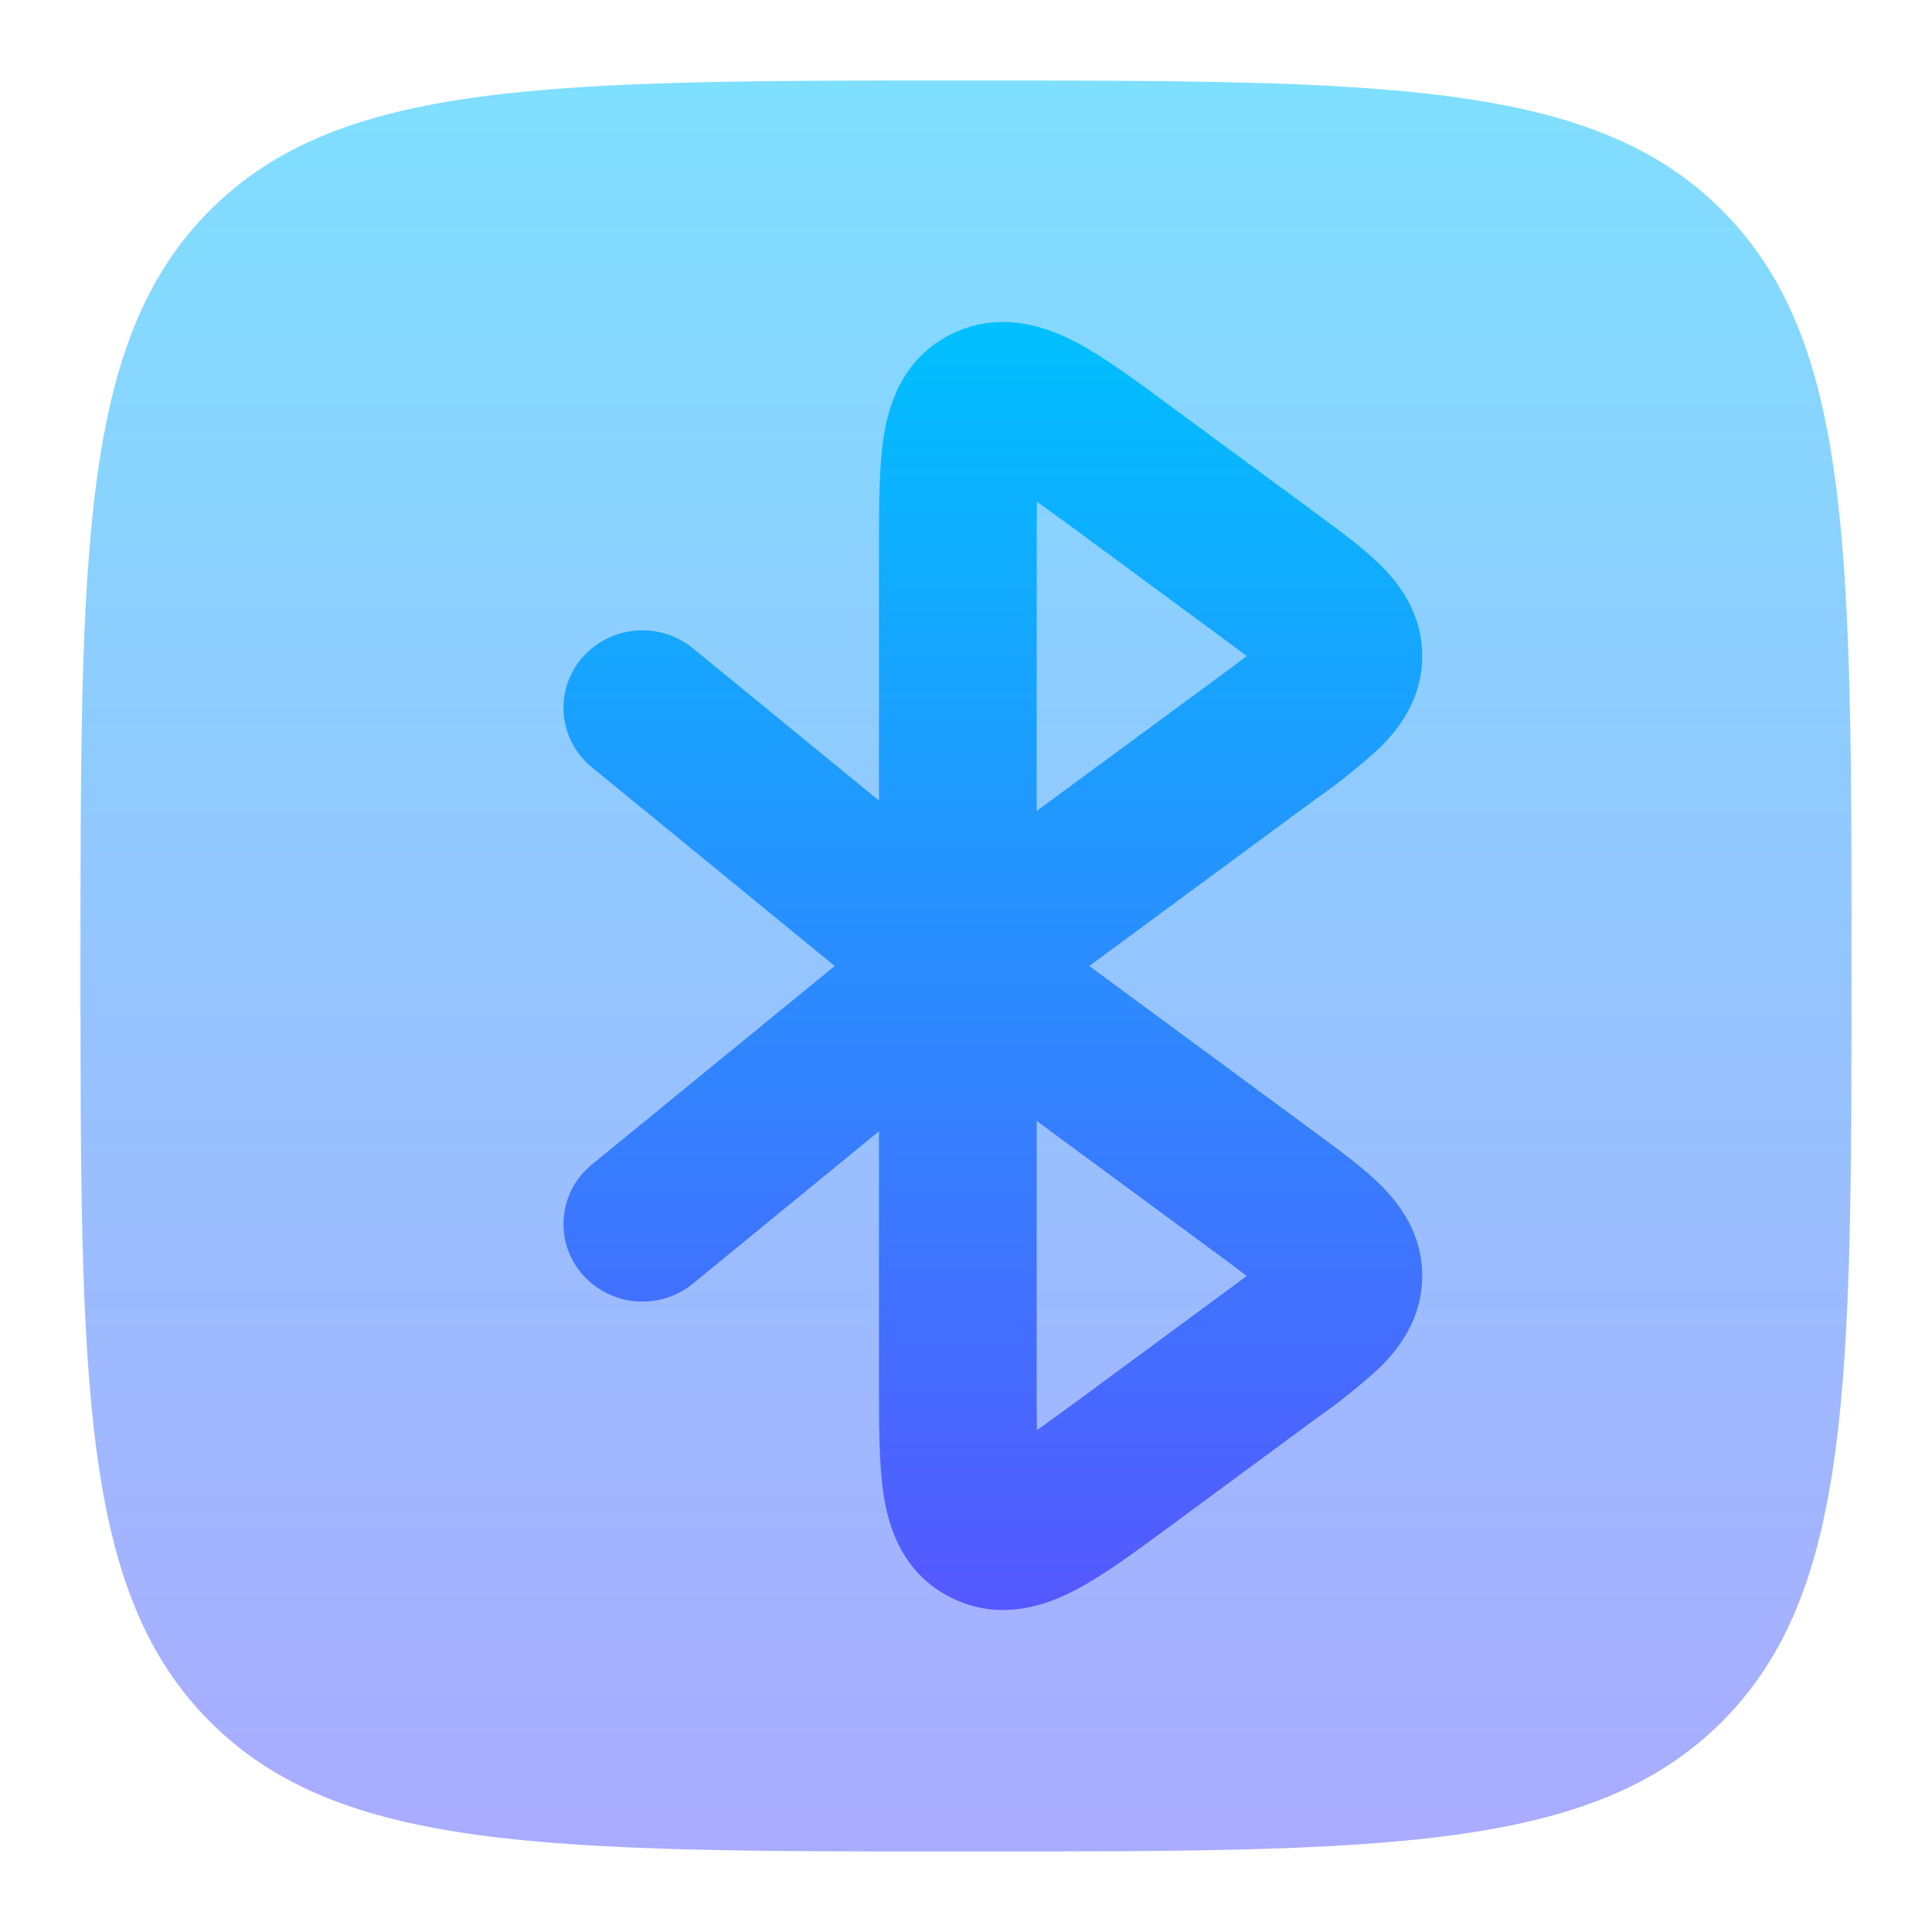
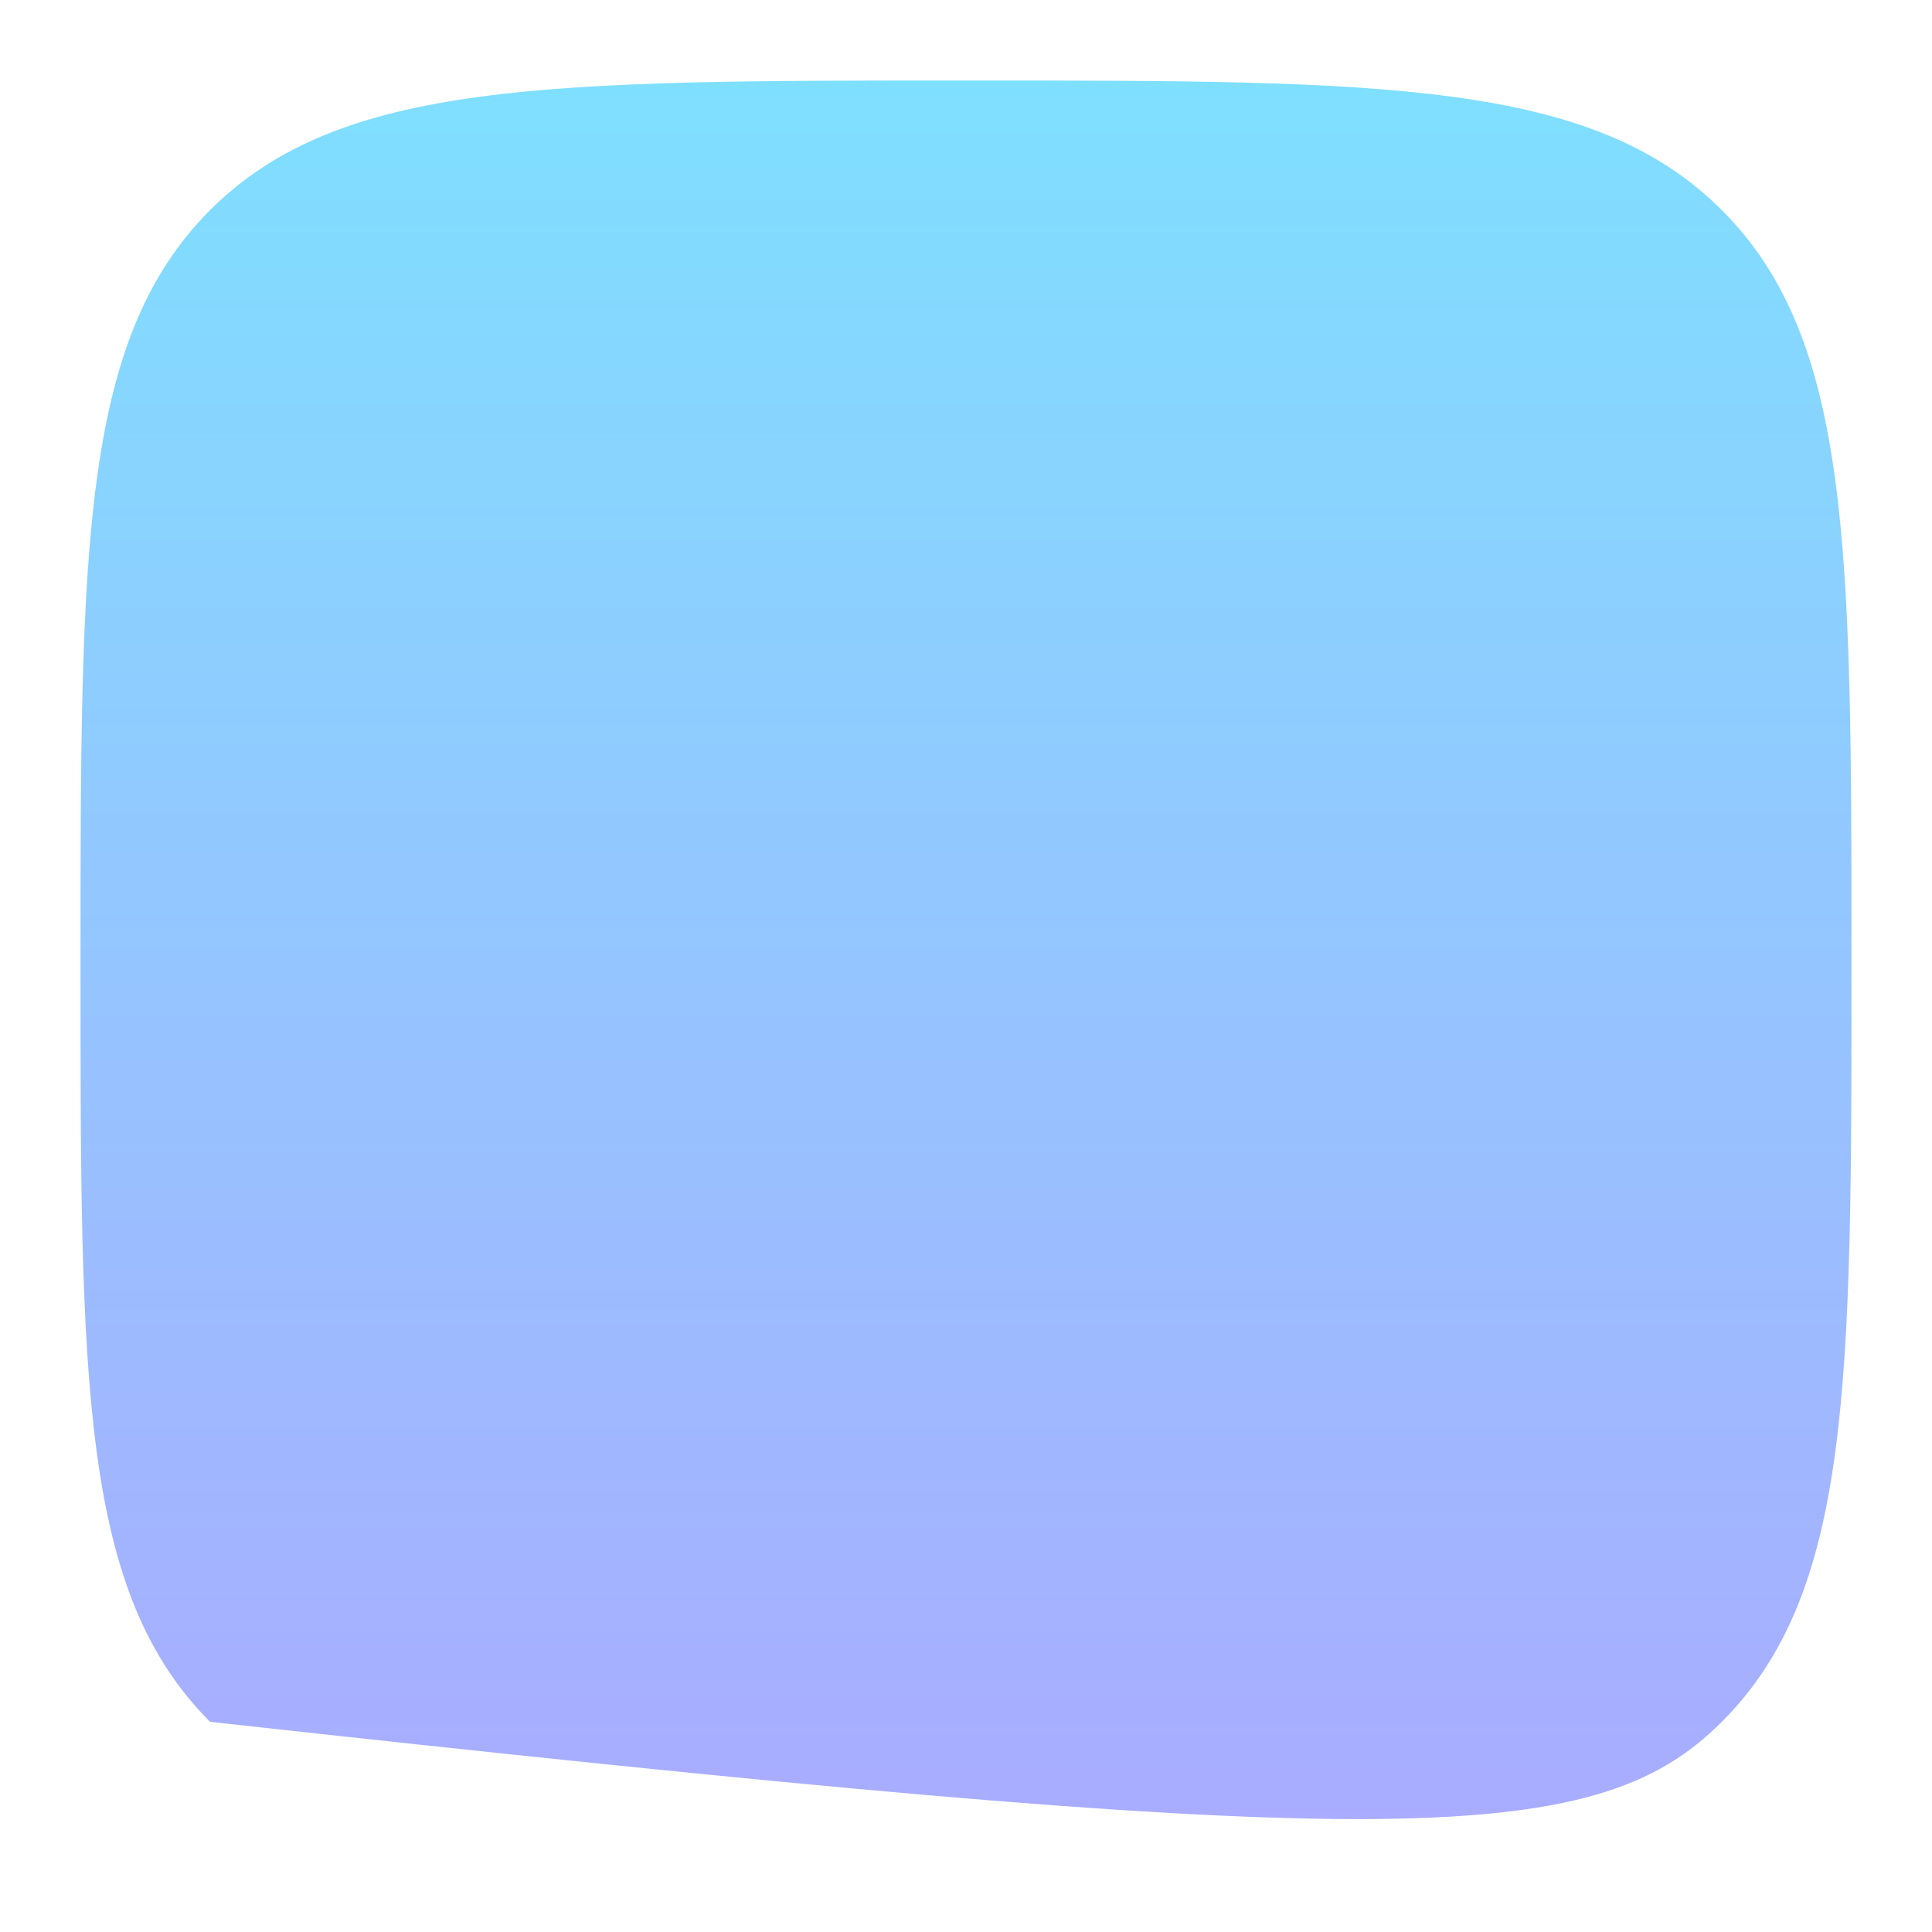
<svg xmlns="http://www.w3.org/2000/svg" width="24" height="24" viewBox="0 0 24 24" fill="none">
-   <path opacity="0.5" d="M2.61 2.61C1 4.223 1 6.815 1 12C1 17.185 1 19.778 2.61 21.389C4.223 23 6.815 23 12 23C17.185 23 19.778 23 21.389 21.389C23 19.779 23 17.185 23 12C23 6.815 23 4.222 21.389 2.61C19.779 1 17.185 1 12 1C6.815 1 4.222 1 2.61 2.61Z" fill="url(#paint0_linear_8_153)" />
-   <path fill-rule="evenodd" clip-rule="evenodd" d="M13.385 4.261C13.722 4.441 14.114 4.729 14.523 5.032L16.361 6.386C16.642 6.593 16.931 6.806 17.143 7.014C17.382 7.25 17.667 7.621 17.667 8.15C17.667 8.68 17.382 9.049 17.143 9.286C16.897 9.513 16.635 9.723 16.361 9.914L13.531 12L16.361 14.085C16.642 14.292 16.931 14.505 17.143 14.713C17.382 14.95 17.667 15.32 17.667 15.849C17.667 16.378 17.382 16.749 17.143 16.985C16.897 17.212 16.635 17.421 16.361 17.613L14.523 18.968C14.114 19.27 13.723 19.558 13.385 19.738C13.041 19.922 12.45 20.16 11.822 19.85C11.193 19.541 11.031 18.936 10.974 18.554C10.919 18.181 10.919 17.701 10.919 17.197V14.053L8.607 15.946C8.407 16.11 8.15 16.188 7.892 16.165C7.634 16.142 7.396 16.019 7.227 15.822C7.145 15.726 7.083 15.614 7.044 15.493C7.006 15.372 6.992 15.244 7.004 15.118C7.016 14.992 7.053 14.869 7.112 14.757C7.172 14.645 7.254 14.546 7.353 14.466L10.369 12L7.353 9.532C7.254 9.452 7.172 9.353 7.112 9.241C7.053 9.129 7.016 9.007 7.004 8.88C6.992 8.754 7.006 8.626 7.044 8.505C7.083 8.384 7.145 8.272 7.227 8.176C7.396 7.979 7.635 7.856 7.892 7.834C8.15 7.811 8.407 7.889 8.607 8.053L10.919 9.945V6.802C10.919 6.298 10.919 5.818 10.974 5.445C11.031 5.064 11.193 4.458 11.822 4.149C12.45 3.841 13.041 4.077 13.385 4.261ZM12.878 17.133V13.925L15.142 15.592C15.279 15.693 15.391 15.776 15.487 15.849C15.373 15.936 15.258 16.022 15.142 16.106L13.401 17.389C13.193 17.542 13.023 17.666 12.881 17.766C12.878 17.555 12.877 17.344 12.878 17.133ZM12.878 6.866V10.074L15.142 8.408C15.279 8.306 15.391 8.224 15.487 8.15C15.373 8.064 15.258 7.978 15.142 7.893L13.401 6.61C13.228 6.483 13.055 6.357 12.881 6.233C12.878 6.444 12.877 6.655 12.878 6.866Z" fill="url(#paint1_linear_8_153)" />
+   <path opacity="0.5" d="M2.61 2.61C1 4.223 1 6.815 1 12C1 17.185 1 19.778 2.61 21.389C17.185 23 19.778 23 21.389 21.389C23 19.779 23 17.185 23 12C23 6.815 23 4.222 21.389 2.61C19.779 1 17.185 1 12 1C6.815 1 4.222 1 2.61 2.61Z" fill="url(#paint0_linear_8_153)" />
  <defs>
    <linearGradient id="paint0_linear_8_153" x1="12" y1="23" x2="12" y2="1" gradientUnits="userSpaceOnUse">
      <stop stop-color="#5558FF" />
      <stop offset="1" stop-color="#00C0FF" />
    </linearGradient>
    <linearGradient id="paint1_linear_8_153" x1="12.334" y1="20" x2="12.334" y2="4" gradientUnits="userSpaceOnUse">
      <stop stop-color="#5558FF" />
      <stop offset="1" stop-color="#00C0FF" />
    </linearGradient>
  </defs>
</svg>